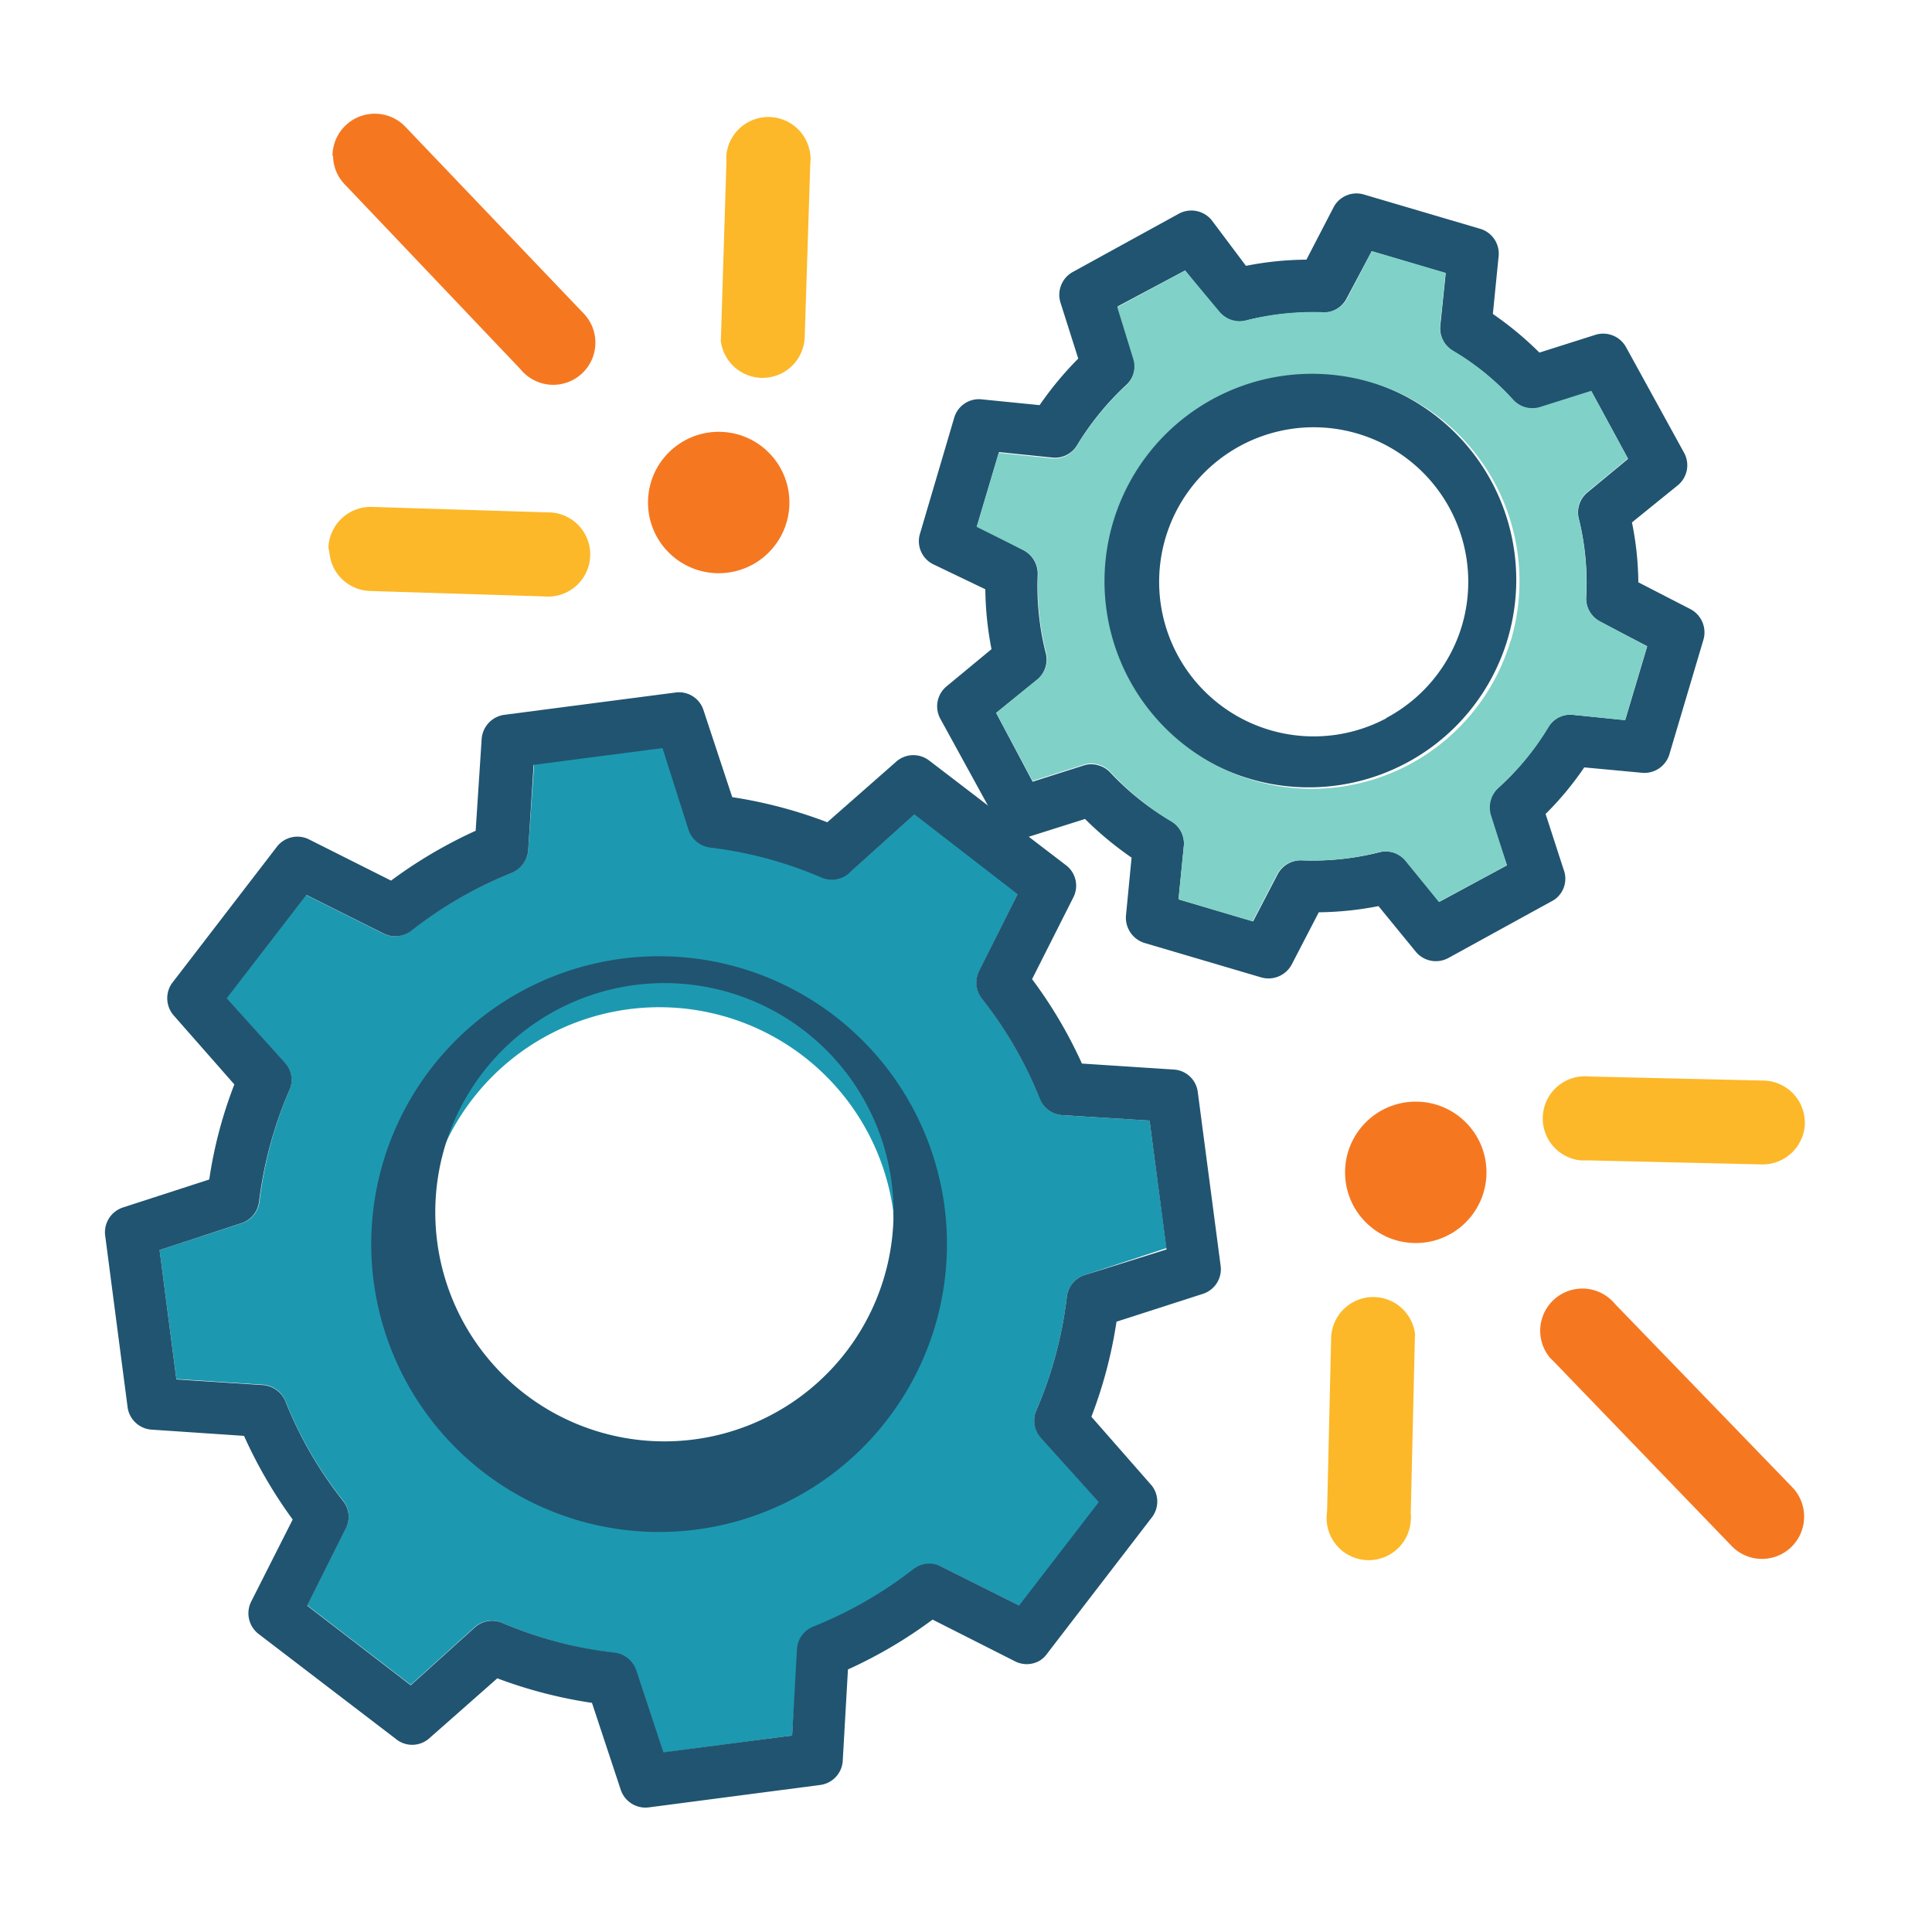
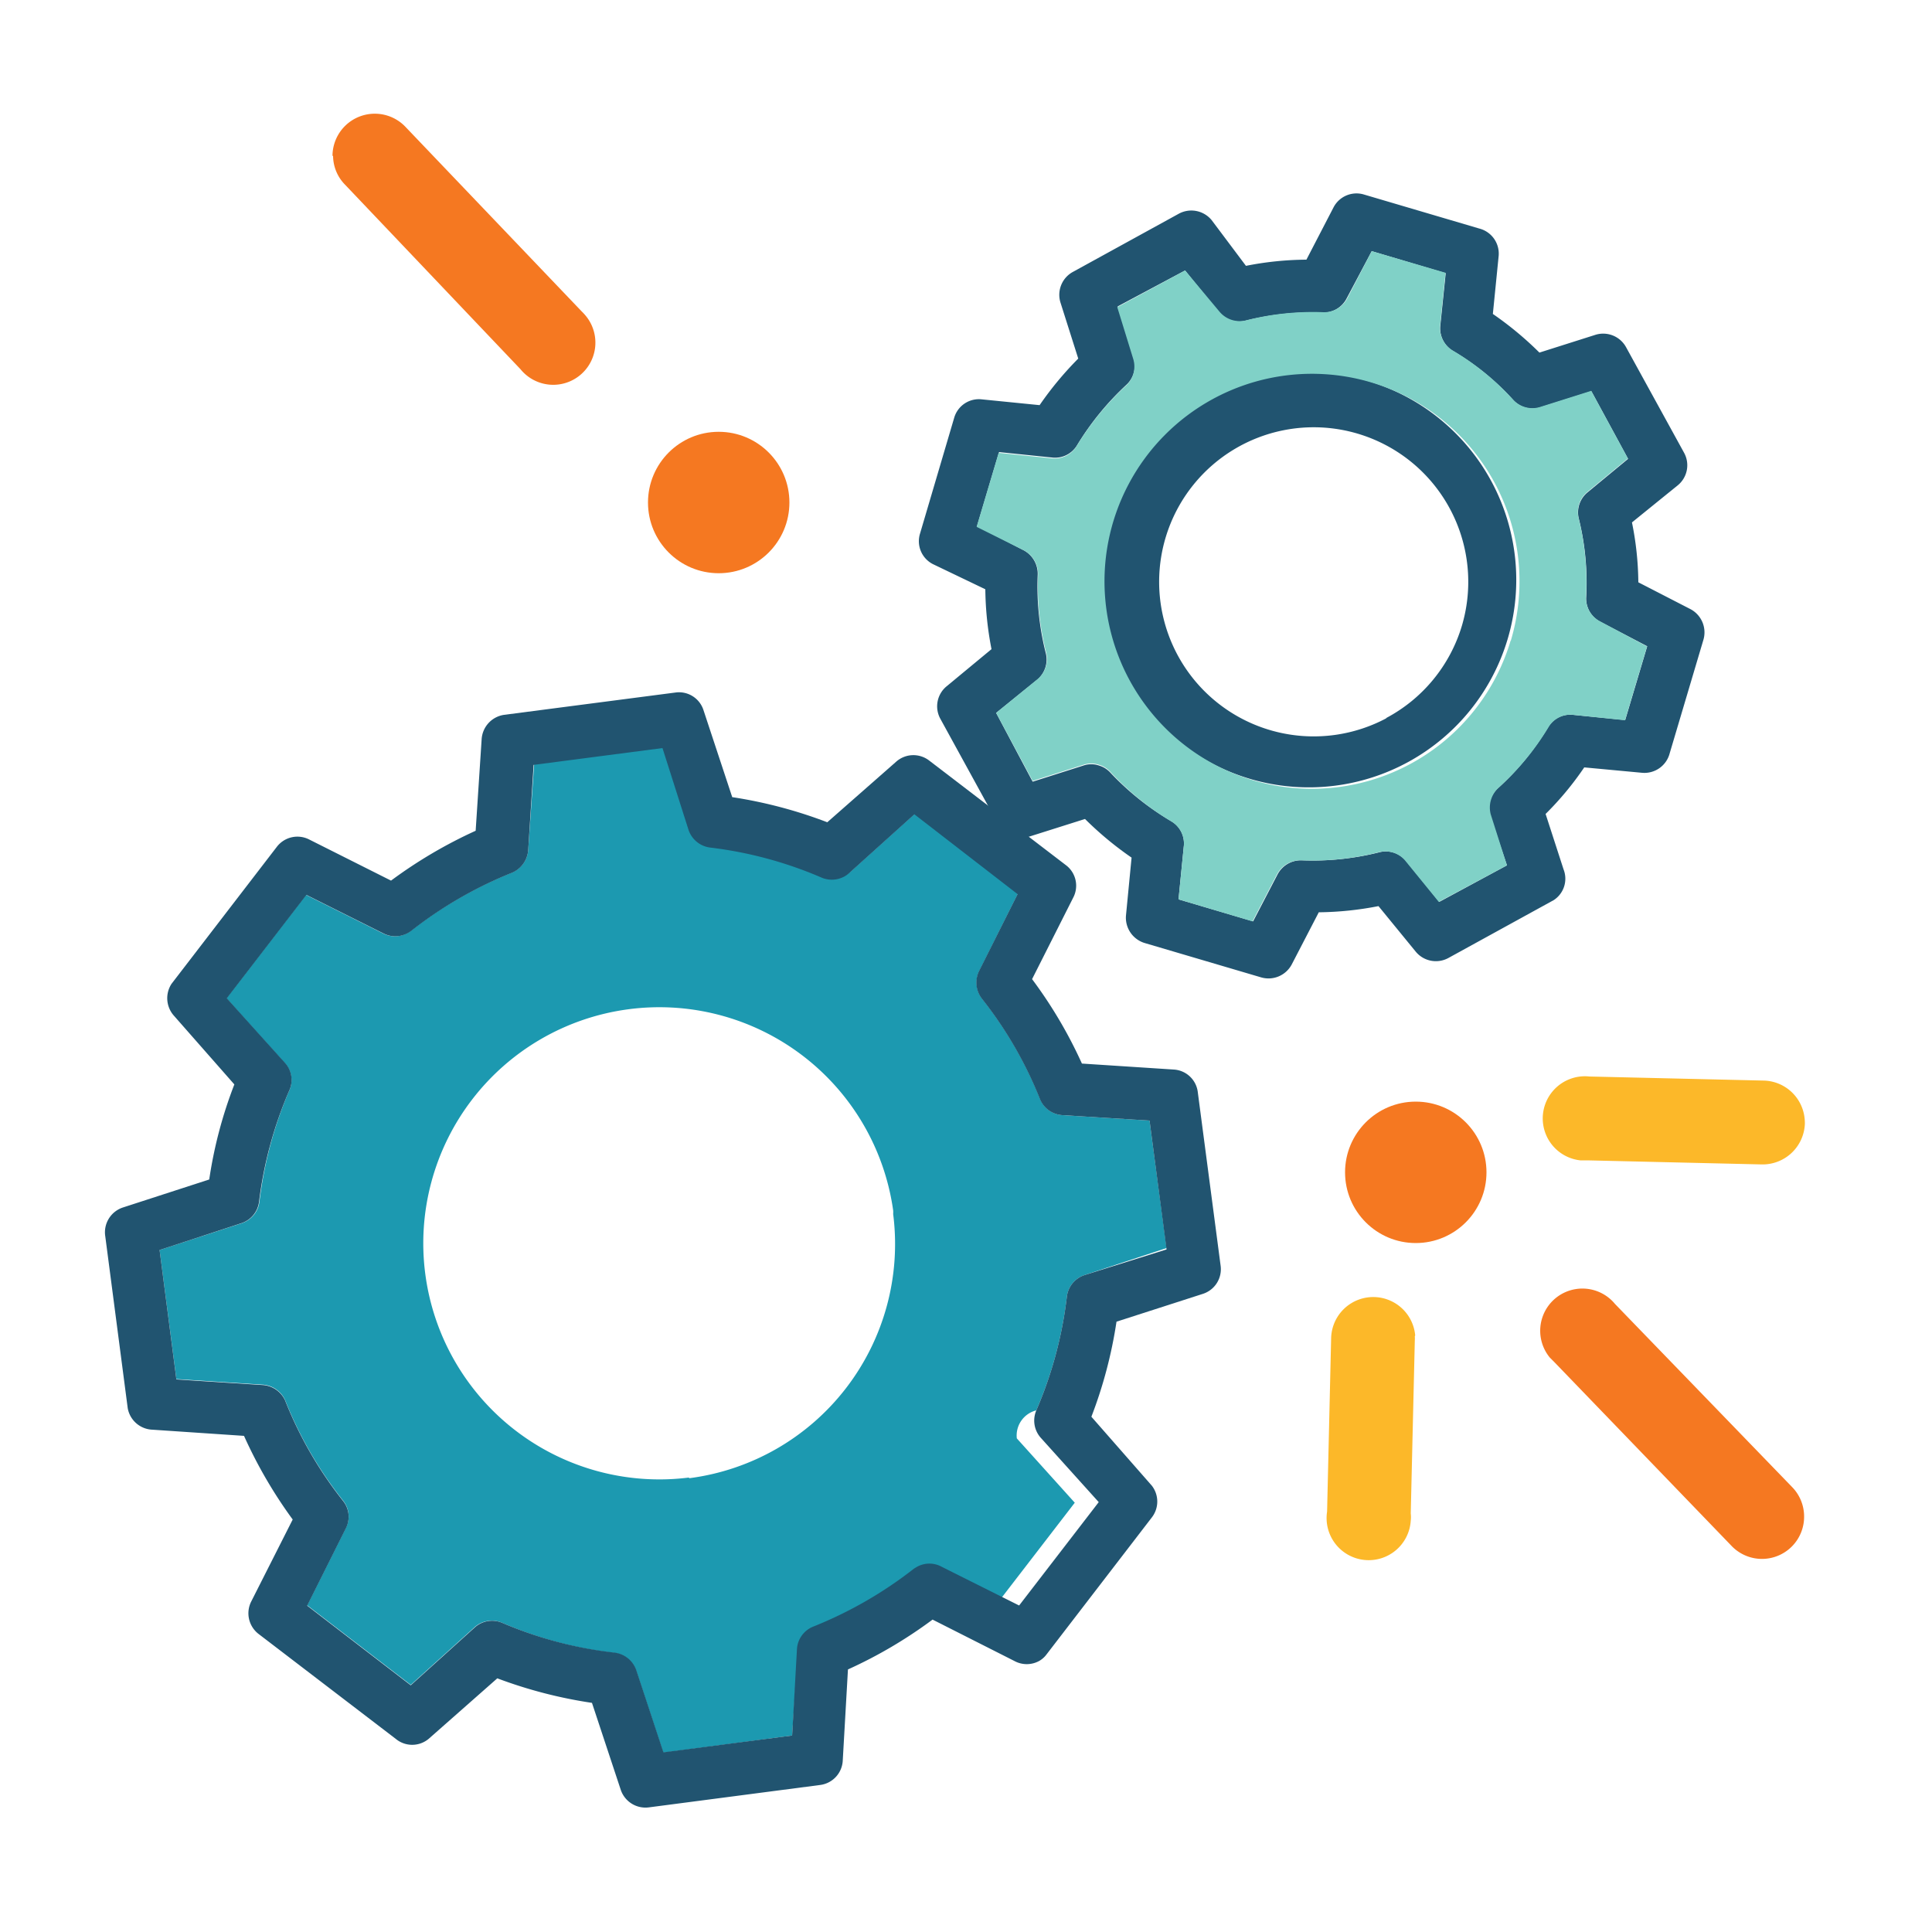
<svg xmlns="http://www.w3.org/2000/svg" id="faa35817-6c41-47c2-b7f7-66407f869afa" data-name="art" viewBox="0 0 100 100">
  <defs>
    <style>.fa5408ab-0d3b-46e4-9f8a-b743d5cc082e{fill:#1c99b0;}.bd062d26-7ea7-4880-9d61-e9e21093568d{fill:#215470;}.e7c73a69-ff1b-4444-a996-3bcaedb9955b{fill:#f57821;}.a397efe9-cb11-497f-a0f7-d6d76d00b277{fill:#fcb829;}.a5ee9091-8788-44e5-8719-28b74c5c0994{fill:#80d1c7;}</style>
  </defs>
-   <path class="fa5408ab-0d3b-46e4-9f8a-b743d5cc082e" d="M53.64,73a21,21,0,0,0,1.58-5.87A1.34,1.34,0,0,1,56.13,66l4.25-1.4L59.5,58,55,57.72a1.34,1.34,0,0,1-1.17-.85,20.77,20.77,0,0,0-3-5.18,1.36,1.36,0,0,1-.14-1.44l2-4-5.34-4.13-3.33,3a1.36,1.36,0,0,1-1.43.24,20.78,20.78,0,0,0-5.8-1.57,1.36,1.36,0,0,1-1.12-.91l-1.35-4.24-6.67.87L27.34,44a1.38,1.38,0,0,1-.85,1.17,21.27,21.27,0,0,0-5.21,3,1.35,1.35,0,0,1-1.44.15l-4-2-4.12,5.35,3,3.33A1.31,1.31,0,0,1,15,56.38a20.93,20.93,0,0,0-1.57,5.81,1.34,1.34,0,0,1-.91,1.12L8.26,64.7l.87,6.68,4.48.29a1.38,1.38,0,0,1,1.14.78,20.47,20.47,0,0,0,3,5.21,1.31,1.31,0,0,1,.15,1.43l-2,4,5.36,4.12,3.32-3A1.34,1.34,0,0,1,26,84a20.58,20.58,0,0,0,5.81,1.56,1.37,1.37,0,0,1,1.12.92l1.4,4.24L41,89.83l.3-4.44a1.34,1.34,0,0,1,.85-1.17,21.27,21.27,0,0,0,5.21-3l.15-.09a1.32,1.32,0,0,1,1.29,0l4,2,4.12-5.35-3-3.33A1.34,1.34,0,0,1,53.64,73Zm-18,3.48A12.22,12.22,0,1,1,46.23,62.65a1.37,1.37,0,0,1,0,.19A12.22,12.22,0,0,1,35.69,76.51Z" />
+   <path class="fa5408ab-0d3b-46e4-9f8a-b743d5cc082e" d="M53.64,73a21,21,0,0,0,1.58-5.87A1.34,1.34,0,0,1,56.13,66l4.25-1.4L59.5,58,55,57.72a1.34,1.34,0,0,1-1.17-.85,20.77,20.77,0,0,0-3-5.18,1.36,1.36,0,0,1-.14-1.44l2-4-5.34-4.13-3.33,3a1.36,1.36,0,0,1-1.43.24,20.78,20.78,0,0,0-5.8-1.57,1.36,1.36,0,0,1-1.12-.91l-1.35-4.24-6.67.87L27.34,44a1.38,1.38,0,0,1-.85,1.17,21.27,21.27,0,0,0-5.21,3,1.35,1.35,0,0,1-1.44.15l-4-2-4.12,5.35,3,3.33A1.31,1.31,0,0,1,15,56.38a20.93,20.93,0,0,0-1.57,5.81,1.34,1.34,0,0,1-.91,1.12L8.26,64.7l.87,6.68,4.48.29a1.38,1.38,0,0,1,1.14.78,20.47,20.47,0,0,0,3,5.21,1.31,1.31,0,0,1,.15,1.43l-2,4,5.36,4.12,3.32-3A1.34,1.34,0,0,1,26,84a20.58,20.58,0,0,0,5.81,1.56,1.37,1.37,0,0,1,1.12.92l1.4,4.24L41,89.83l.3-4.44a1.34,1.34,0,0,1,.85-1.17,21.27,21.27,0,0,0,5.21-3l.15-.09l4,2,4.12-5.35-3-3.33A1.34,1.34,0,0,1,53.64,73Zm-18,3.48A12.22,12.22,0,1,1,46.23,62.65a1.37,1.37,0,0,1,0,.19A12.22,12.22,0,0,1,35.69,76.51Z" />
  <path class="bd062d26-7ea7-4880-9d61-e9e21093568d" d="M55.21,44.81,48.1,39.37a1.34,1.34,0,0,0-1.72.06l-3.56,3.13a23.79,23.79,0,0,0-4.92-1.3l-1.49-4.51A1.33,1.33,0,0,0,35,35.84L26.09,37a1.36,1.36,0,0,0-1.16,1.26L24.62,43a24.1,24.1,0,0,0-4.38,2.58L16,43.45a1.34,1.34,0,0,0-1.67.38L8.88,50.92A1.36,1.36,0,0,0,9,52.57l3.13,3.56a22.74,22.74,0,0,0-1.3,4.92L6.36,62.5A1.35,1.35,0,0,0,5.45,64l1.16,8.88A1.35,1.35,0,0,0,7.88,74l4.75.32a24,24,0,0,0,2.52,4.33L13,82.9a1.35,1.35,0,0,0,.38,1.67L20.48,90A1.33,1.33,0,0,0,22.19,90l3.55-3.13a23.87,23.87,0,0,0,4.9,1.27l1.49,4.5a1.35,1.35,0,0,0,1.45.91l8.87-1.16a1.34,1.34,0,0,0,1.17-1.25l.27-4.73a23.76,23.76,0,0,0,4.38-2.58l4.23,2.14a1.34,1.34,0,0,0,1.29,0,1.24,1.24,0,0,0,.38-.34l5.45-7.09a1.34,1.34,0,0,0,0-1.64l-3.13-3.57a23.33,23.33,0,0,0,1.3-4.92l4.47-1.44a1.34,1.34,0,0,0,.92-1.45L62,56.55a1.33,1.33,0,0,0-1.24-1.19L56,55.05a23.46,23.46,0,0,0-2.58-4.37l2.14-4.24A1.33,1.33,0,0,0,55.21,44.81Zm-4.53,5.44a1.36,1.36,0,0,0,.14,1.44,20.77,20.77,0,0,1,3,5.18,1.34,1.34,0,0,0,1.17.85L59.5,58l.88,6.67L56.13,66a1.34,1.34,0,0,0-.91,1.12A21,21,0,0,1,53.64,73a1.34,1.34,0,0,0,.23,1.42l3,3.33-4.12,5.35-4-2a1.32,1.32,0,0,0-1.29,0l-.15.09a21.27,21.27,0,0,1-5.21,3,1.34,1.34,0,0,0-.85,1.17L41,89.83l-6.66.87-1.4-4.24a1.37,1.37,0,0,0-1.12-.92A20.58,20.58,0,0,1,26,84a1.34,1.34,0,0,0-1.42.23l-3.32,3-5.36-4.12,2-4a1.31,1.31,0,0,0-.15-1.43,20.47,20.47,0,0,1-3-5.21,1.38,1.38,0,0,0-1.14-.78l-4.48-.29L8.26,64.7l4.24-1.39a1.34,1.34,0,0,0,.91-1.12A20.93,20.93,0,0,1,15,56.38,1.31,1.31,0,0,0,14.74,55l-3-3.33,4.12-5.35,4,2a1.35,1.35,0,0,0,1.44-.15,21.27,21.27,0,0,1,5.21-3A1.38,1.38,0,0,0,27.34,44l.28-4.41,6.67-.87,1.35,4.24a1.36,1.36,0,0,0,1.12.91,20.78,20.78,0,0,1,5.8,1.57A1.36,1.36,0,0,0,44,45.15l3.33-3,5.34,4.13Z" />
-   <path class="bd062d26-7ea7-4880-9d61-e9e21093568d" d="M32.19,49.62a14.9,14.9,0,1,0,16.7,12.85v0A14.9,14.9,0,0,0,32.19,49.62ZM46.25,62.84a11.86,11.86,0,1,1,0-.19A1.37,1.37,0,0,1,46.25,62.84Z" />
  <path class="e7c73a69-ff1b-4444-a996-3bcaedb9955b" d="M17.24,8.07a2.15,2.15,0,0,0,.63,1.5l9.07,9.54a2.18,2.18,0,0,0,3.39-2.75,2.73,2.73,0,0,0-.23-.25L21,6.58a2.19,2.19,0,0,0-3.79,1.49Z" />
-   <path class="a397efe9-cb11-497f-a0f7-d6d76d00b277" d="M17.05,28.59a2.18,2.18,0,0,0,2.12,2l9,.28a2.18,2.18,0,1,0,.14-4.35l-9-.28A2.19,2.19,0,0,0,17,28.33,2.26,2.26,0,0,0,17.05,28.59Z" />
-   <path class="a397efe9-cb11-497f-a0f7-d6d76d00b277" d="M37.3,17.56a2.18,2.18,0,0,0,4.35-.08l.29-9A2.18,2.18,0,0,0,37.6,8a2.17,2.17,0,0,0,0,.36l-.28,9a1.62,1.62,0,0,0,0,.22Z" />
  <circle class="e7c73a69-ff1b-4444-a996-3bcaedb9955b" cx="37.2" cy="26.01" r="3.66" />
  <path class="e7c73a69-ff1b-4444-a996-3bcaedb9955b" d="M93.38,78.45a2.18,2.18,0,0,0-.64-1.5l-9.15-9.46a2.18,2.18,0,0,0-3.37,2.78l.24.24L89.61,80a2.18,2.18,0,0,0,3.77-1.52Z" />
  <path class="a397efe9-cb11-497f-a0f7-d6d76d00b277" d="M93.41,57.93a2.18,2.18,0,0,0-2.14-2l-9-.21a2.18,2.18,0,0,0-.47,4.34h.37l9,.21a2.19,2.19,0,0,0,2.25-2.11A2.26,2.26,0,0,0,93.41,57.93Z" />
  <path class="a397efe9-cb11-497f-a0f7-d6d76d00b277" d="M73.25,69.12a2.18,2.18,0,0,0-4.35.12l-.21,9a2.18,2.18,0,1,0,4.33.47,1.51,1.51,0,0,0,0-.37l.21-8.94a1.77,1.77,0,0,0,0-.23Z" />
  <circle class="e7c73a69-ff1b-4444-a996-3bcaedb9955b" cx="73.28" cy="60.68" r="3.66" />
  <path class="bd062d26-7ea7-4880-9d61-e9e21093568d" d="M88.17,33.11a1.36,1.36,0,0,0-.67-1.58l-2.7-1.39a16.16,16.16,0,0,0-.33-3.1l2.37-1.92a1.34,1.34,0,0,0,.33-1.68l-3-5.46a1.35,1.35,0,0,0-1.59-.65l-2.9.92a17.48,17.48,0,0,0-2.41-2l.3-3a1.34,1.34,0,0,0-1-1.42l-6-1.77a1.34,1.34,0,0,0-1.55.68l-1.4,2.7a16.54,16.54,0,0,0-3.13.32L62.72,11.4A1.36,1.36,0,0,0,61,11.07l-5.46,3a1.35,1.35,0,0,0-.65,1.59l.92,2.9a17.48,17.48,0,0,0-2,2.41l-3-.3a1.33,1.33,0,0,0-1.42.95l-1.77,6a1.33,1.33,0,0,0,.67,1.58L51,30.5a17,17,0,0,0,.32,3.1L49,35.52a1.34,1.34,0,0,0-.33,1.68l3,5.47a1.35,1.35,0,0,0,1.58.64l2.91-.92a17.48,17.48,0,0,0,2.41,2l-.29,3a1.37,1.37,0,0,0,1,1.43l6,1.77a1.36,1.36,0,0,0,1.58-.67l1.4-2.7a16.87,16.87,0,0,0,3.09-.32l1.93,2.36a1.35,1.35,0,0,0,1.68.33l5.46-3A1.32,1.32,0,0,0,80.93,45L80,42.13a16.13,16.13,0,0,0,2-2.41L85,40a1.35,1.35,0,0,0,1.42-1ZM81.42,37a1.32,1.32,0,0,0-1.29.64,13.83,13.83,0,0,1-2.6,3.16,1.39,1.39,0,0,0-.41,1.38L78,44.79,74.5,46.68l-1.75-2.15a1.35,1.35,0,0,0-1.38-.41,14.06,14.06,0,0,1-4,.41,1.37,1.37,0,0,0-1.25.74l-1.26,2.42L61,46.55l.27-2.72a1.33,1.33,0,0,0-.64-1.32A14.14,14.14,0,0,1,57.48,40a1.29,1.29,0,0,0-.61-.38,1.23,1.23,0,0,0-.78,0l-2.64.84L51.56,36.9l2.15-1.74a1.36,1.36,0,0,0,.41-1.39,14.06,14.06,0,0,1-.41-4A1.38,1.38,0,0,0,53,28.49l-2.43-1.26,1.14-3.83,2.72.28a1.33,1.33,0,0,0,1.31-.62,14.61,14.61,0,0,1,2.56-3.14,1.34,1.34,0,0,0,.37-1.4l-.82-2.66L61.34,14l1.74,2.15a1.36,1.36,0,0,0,1.38.45,14,14,0,0,1,4-.42,1.35,1.35,0,0,0,1.24-.73L71,13l3.83,1.14-.28,2.72a1.36,1.36,0,0,0,.65,1.3,13.35,13.35,0,0,1,3.14,2.56,1.35,1.35,0,0,0,1.4.36l2.63-.83,1.9,3.5-2.13,1.76a1.35,1.35,0,0,0-.41,1.38,13.79,13.79,0,0,1,.37,4.05,1.35,1.35,0,0,0,.73,1.24l2.43,1.27-1.14,3.82Z" />
  <path class="bd062d26-7ea7-4880-9d61-e9e21093568d" d="M71,19.78h0a10.74,10.74,0,1,0-6.14,20.58h0A10.74,10.74,0,0,0,71,19.78Zm.77,17.39a8,8,0,1,1,3.9-4.79A8,8,0,0,1,71.74,37.17Z" />
  <path class="a5ee9091-8788-44e5-8719-28b74c5c0994" d="M82.82,32.16a1.35,1.35,0,0,1-.73-1.24,13.79,13.79,0,0,0-.37-4.05,1.35,1.35,0,0,1,.41-1.38l2.13-1.76-1.9-3.5-2.63.83a1.35,1.35,0,0,1-1.4-.36,13.35,13.35,0,0,0-3.14-2.56,1.36,1.36,0,0,1-.65-1.3l.28-2.72L71,13l-1.26,2.43a1.35,1.35,0,0,1-1.24.73,14,14,0,0,0-4,.42,1.36,1.36,0,0,1-1.38-.45L61.34,14l-3.51,1.9.82,2.66a1.34,1.34,0,0,1-.37,1.4,14.61,14.61,0,0,0-2.56,3.14,1.33,1.33,0,0,1-1.31.62l-2.72-.28-1.14,3.83L53,28.49a1.38,1.38,0,0,1,.73,1.25,14.06,14.06,0,0,0,.41,4,1.36,1.36,0,0,1-.41,1.39L51.56,36.9l1.89,3.52,2.64-.84a1.23,1.23,0,0,1,.78,0,1.29,1.29,0,0,1,.61.38,14.14,14.14,0,0,0,3.15,2.56,1.33,1.33,0,0,1,.64,1.32L61,46.55l3.83,1.14,1.26-2.42a1.37,1.37,0,0,1,1.25-.74,14.06,14.06,0,0,0,4-.41,1.35,1.35,0,0,1,1.38.41l1.75,2.15L78,44.79l-.84-2.64a1.39,1.39,0,0,1,.41-1.38,13.83,13.83,0,0,0,2.6-3.16A1.32,1.32,0,0,1,81.42,37l2.69.28,1.14-3.82Zm-4.63,1a10.73,10.73,0,0,1-13.35,7.22h0a10.74,10.74,0,1,1,13.36-7.22Z" />
</svg>